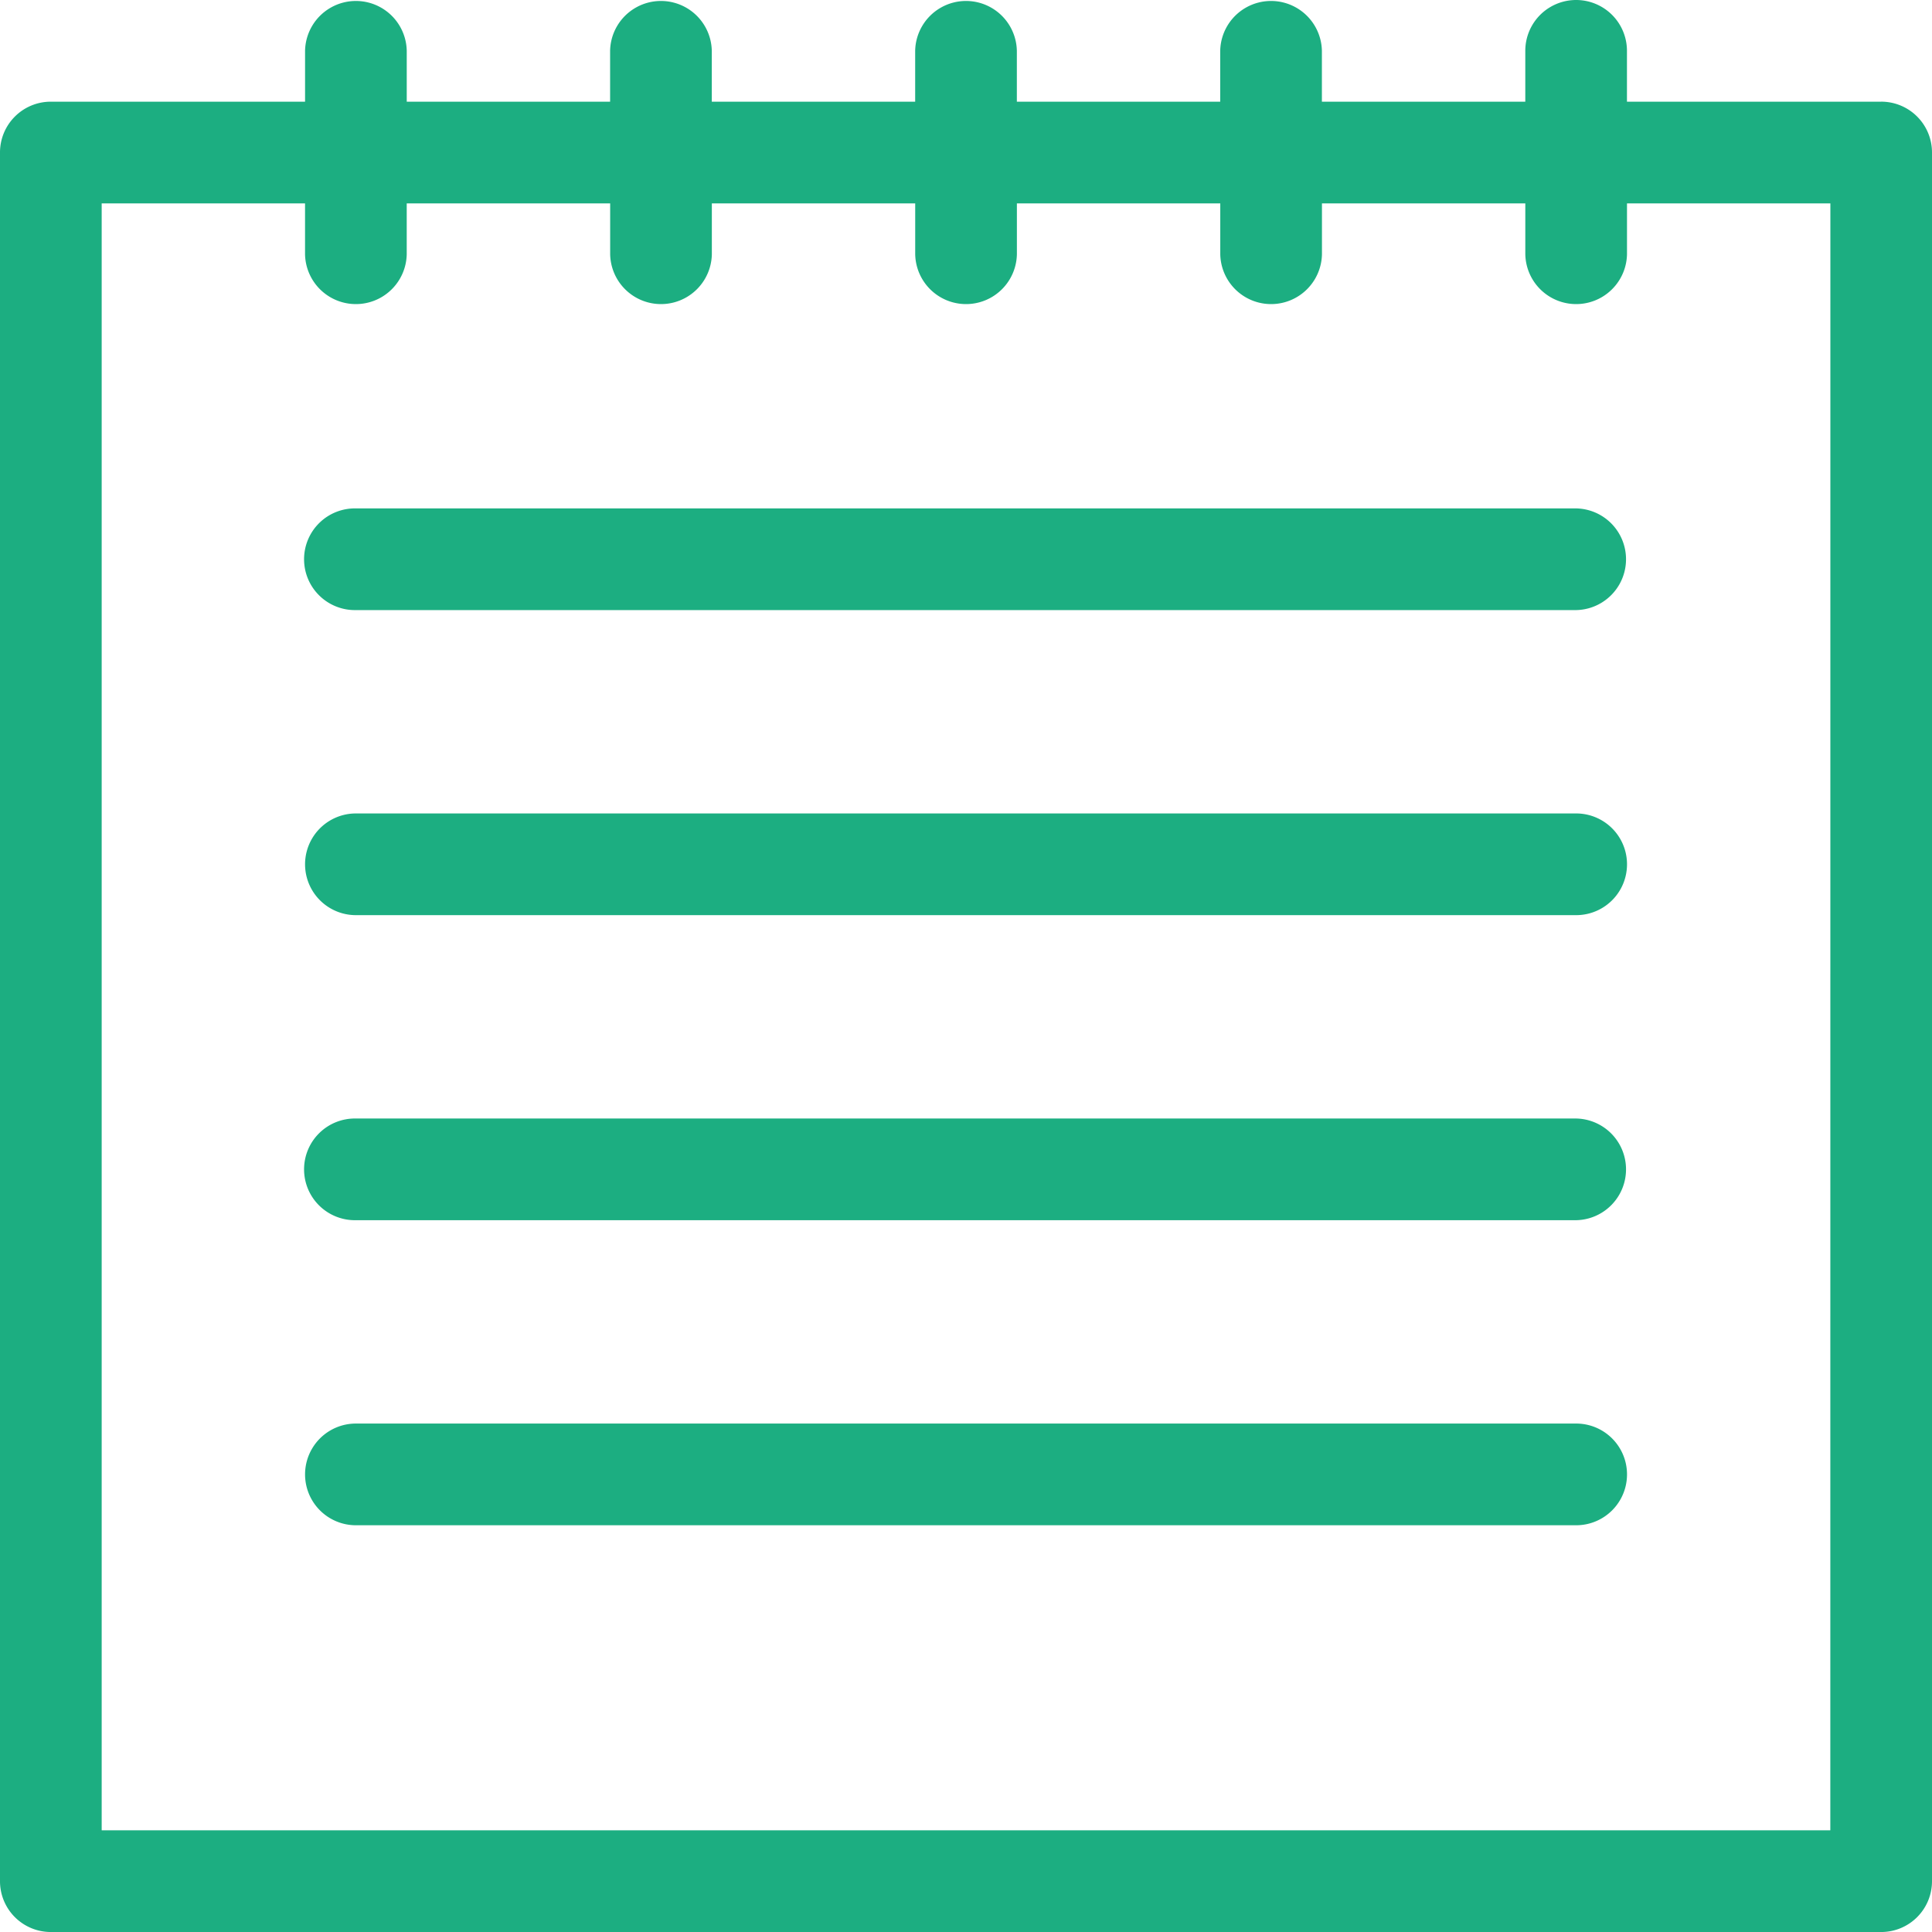
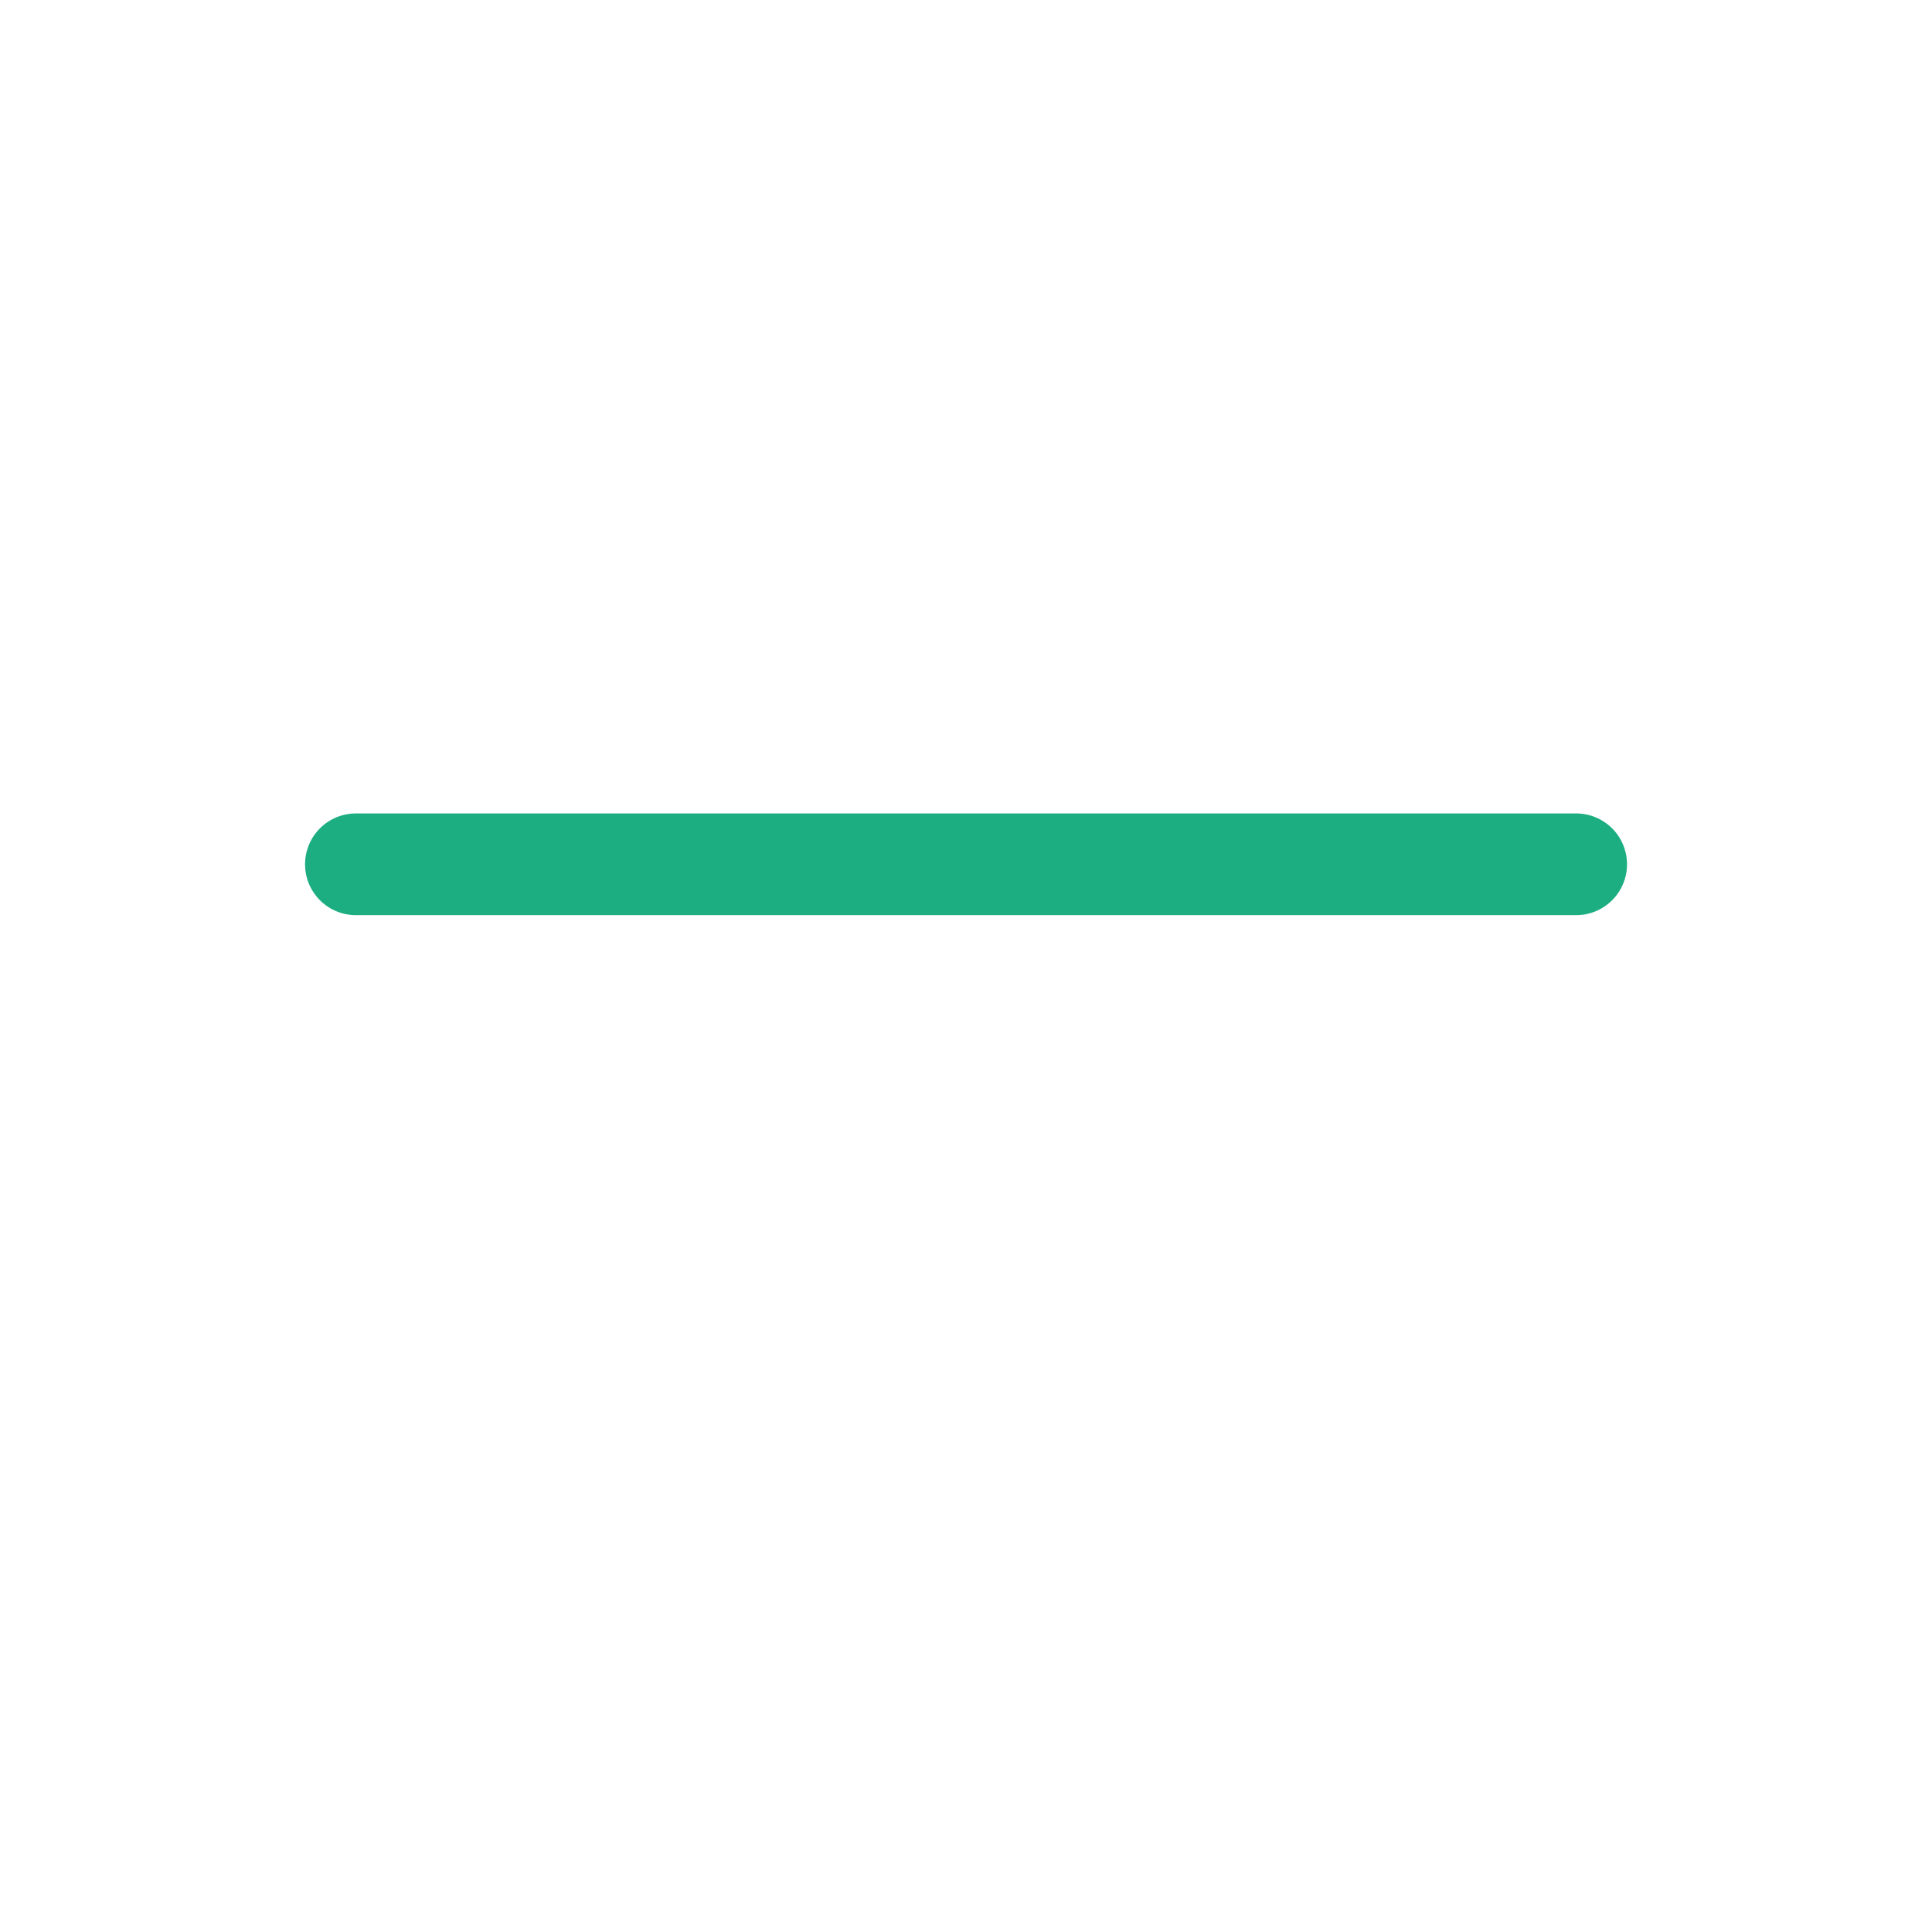
<svg xmlns="http://www.w3.org/2000/svg" width="100" height="100" viewBox="0 0 100 100">
  <g id="অফিস_আদেশ" data-name="অফিস আদেশ" transform="translate(-302.918 -227.085)">
-     <path id="Path_828" data-name="Path 828" d="M400.287,232.348H387.129v-2.632h0a2.631,2.631,0,1,0-5.262,0v2.632H371.339v-2.632a2.632,2.632,0,0,0-5.263,0v2.632H355.55v-2.632a2.632,2.632,0,0,0-5.263,0v2.632H339.76v-2.632a2.632,2.632,0,0,0-5.263,0v2.632H323.971v-2.632a2.632,2.632,0,0,0-5.263,0v2.632H305.55a2.629,2.629,0,0,0-2.632,2.632v89.474h0a2.629,2.629,0,0,0,2.632,2.632h94.737a2.629,2.629,0,0,0,2.631-2.632V234.979h0a2.629,2.629,0,0,0-2.631-2.632Zm-2.632,89.474H308.181V237.613h10.526v2.631h0a2.632,2.632,0,0,0,5.263,0v-2.632H334.5v2.632a2.632,2.632,0,0,0,5.263,0v-2.632h10.526v2.632a2.632,2.632,0,0,0,5.263,0v-2.632h10.527v2.632a2.632,2.632,0,0,0,5.263,0v-2.632h10.526v2.632a2.632,2.632,0,0,0,5.263,0v-2.632h10.527Z" fill="#1cae81" />
-     <path id="Path_829" data-name="Path 829" d="M384.5,253.4H321.34a2.632,2.632,0,1,0,0,5.263H384.5a2.632,2.632,0,0,0,0-5.263Z" fill="#1cae81" />
    <path id="Path_830" data-name="Path 830" d="M384.5,269.189H321.34a2.632,2.632,0,0,0,0,5.264H384.5a2.632,2.632,0,0,0,0-5.264Z" fill="#1cae81" />
-     <path id="Path_831" data-name="Path 831" d="M384.5,284.979H321.34a2.632,2.632,0,1,0,0,5.263H384.5a2.632,2.632,0,0,0,0-5.263Z" fill="#1cae81" />
-     <path id="Path_832" data-name="Path 832" d="M384.5,300.768H321.34a2.632,2.632,0,0,0,0,5.264H384.5a2.632,2.632,0,0,0,0-5.264Z" fill="#1cae81" />
  </g>
</svg>